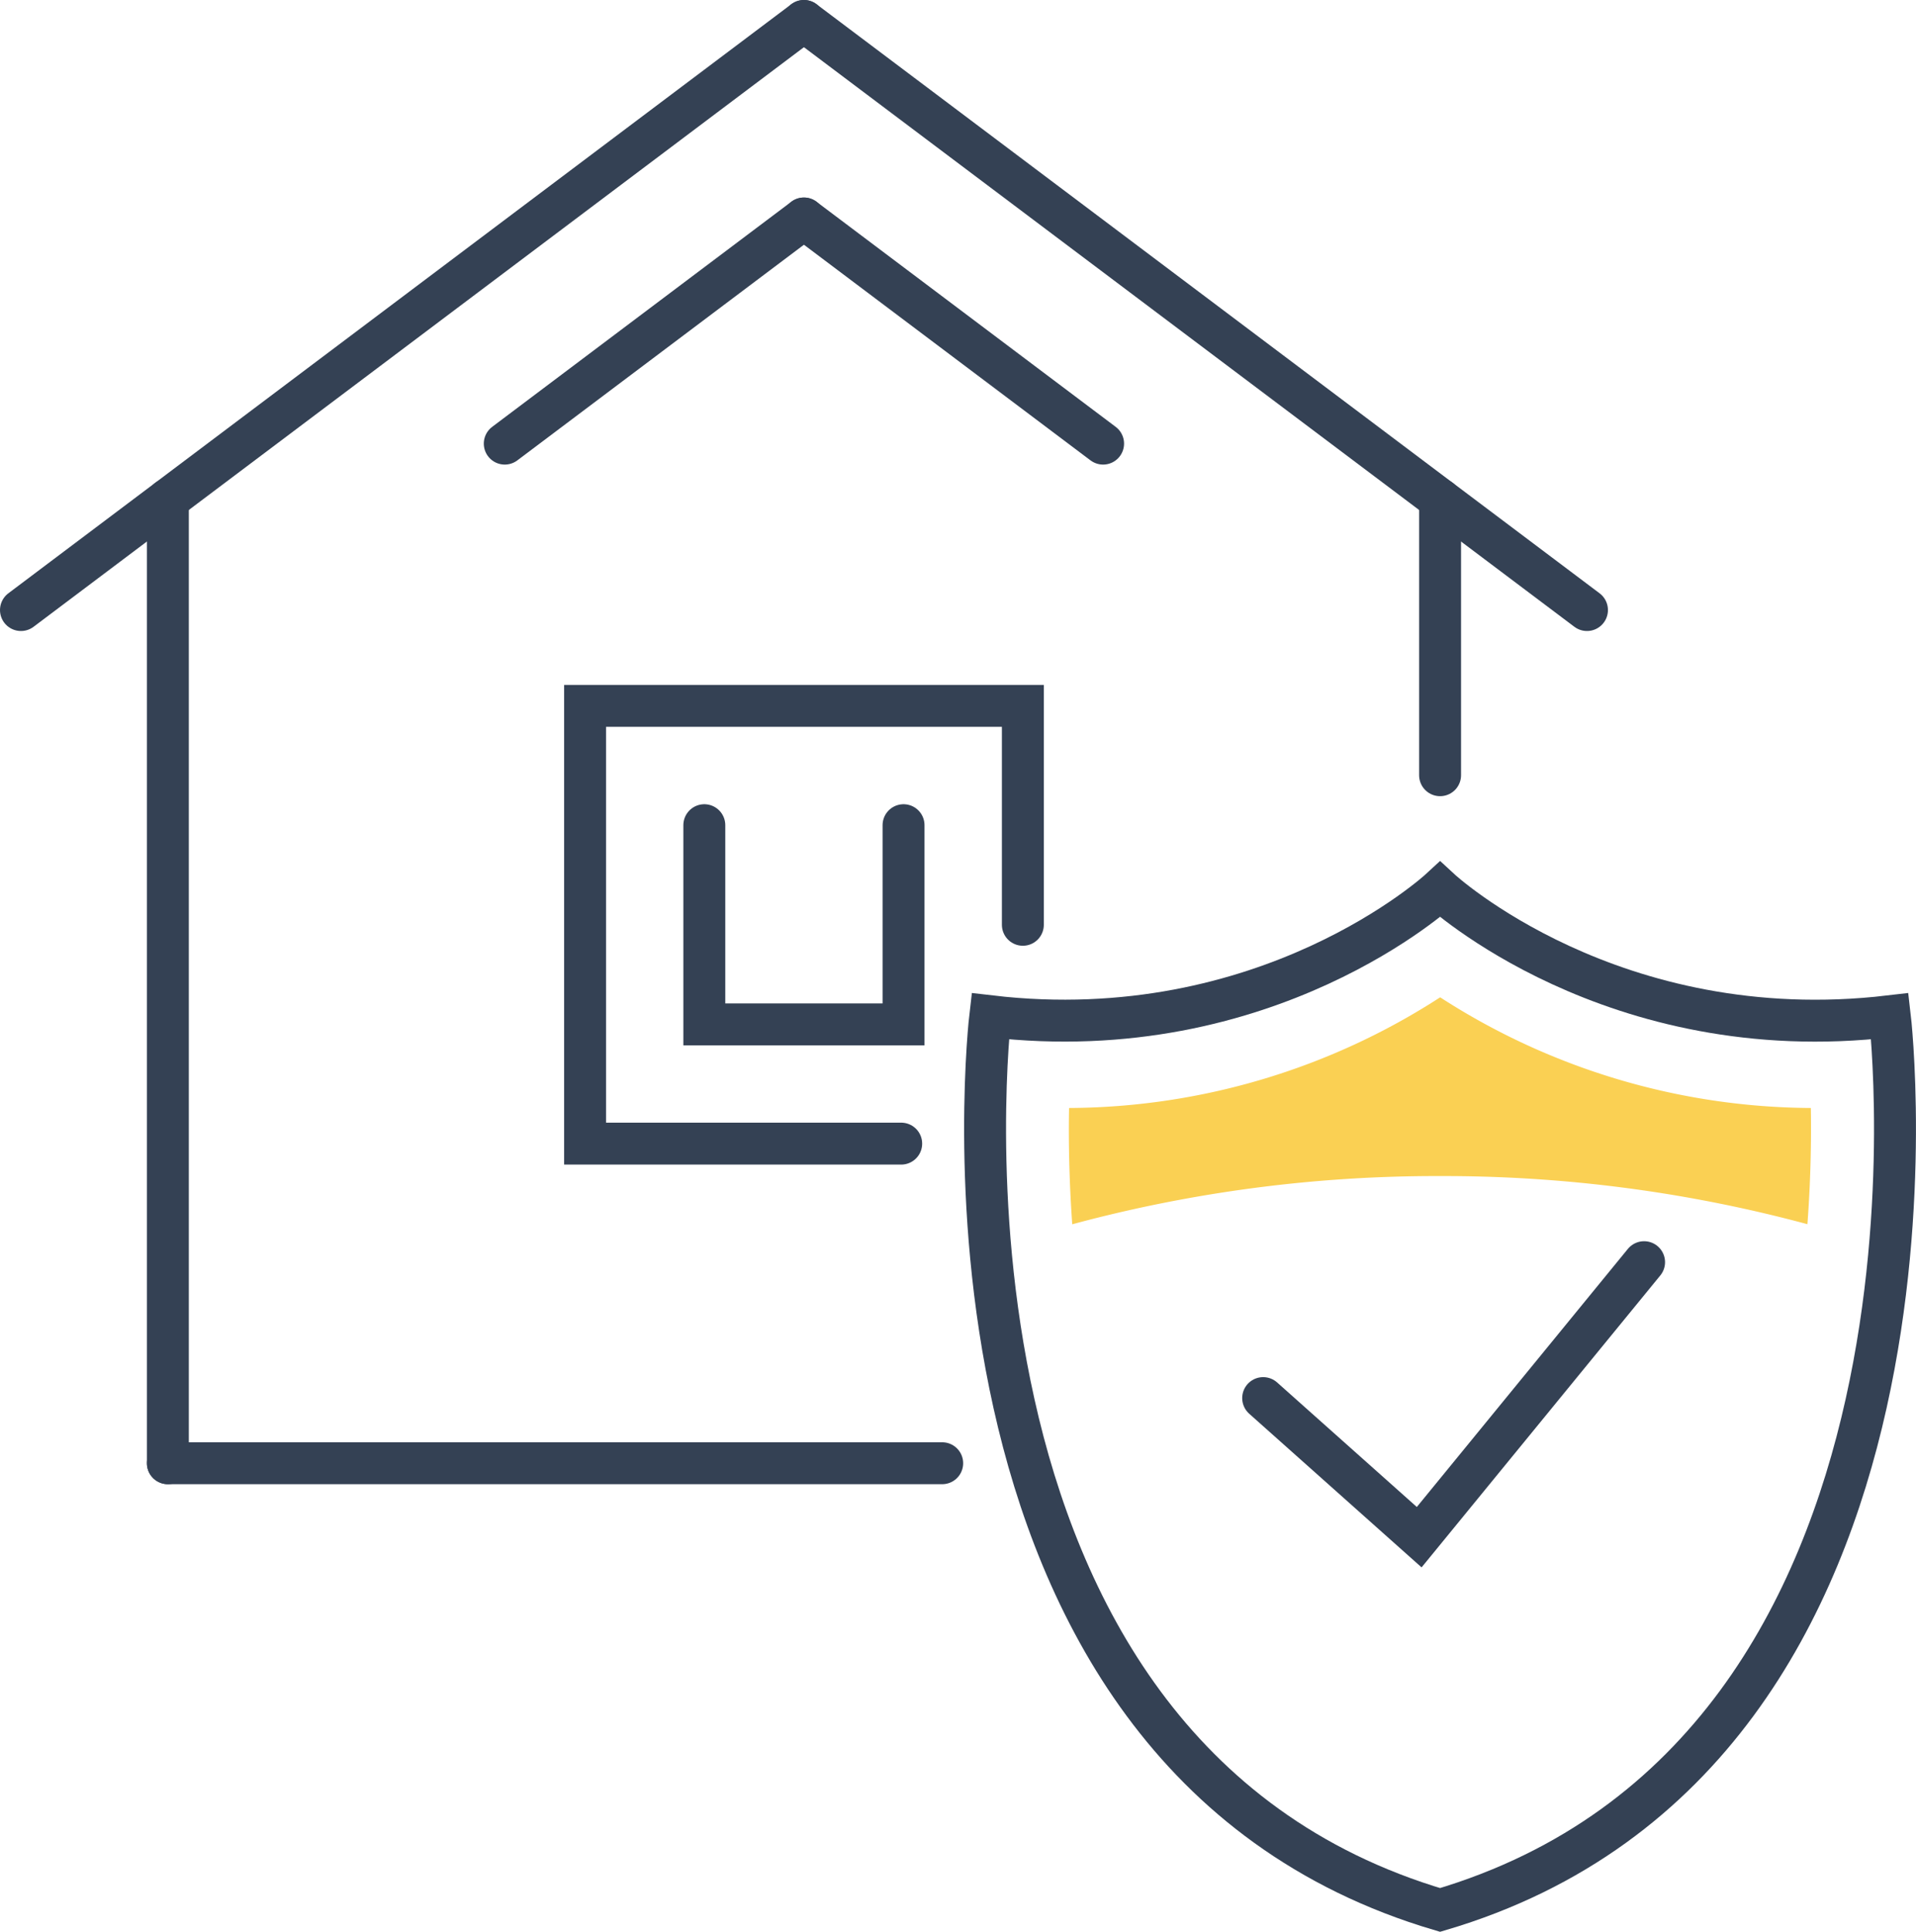
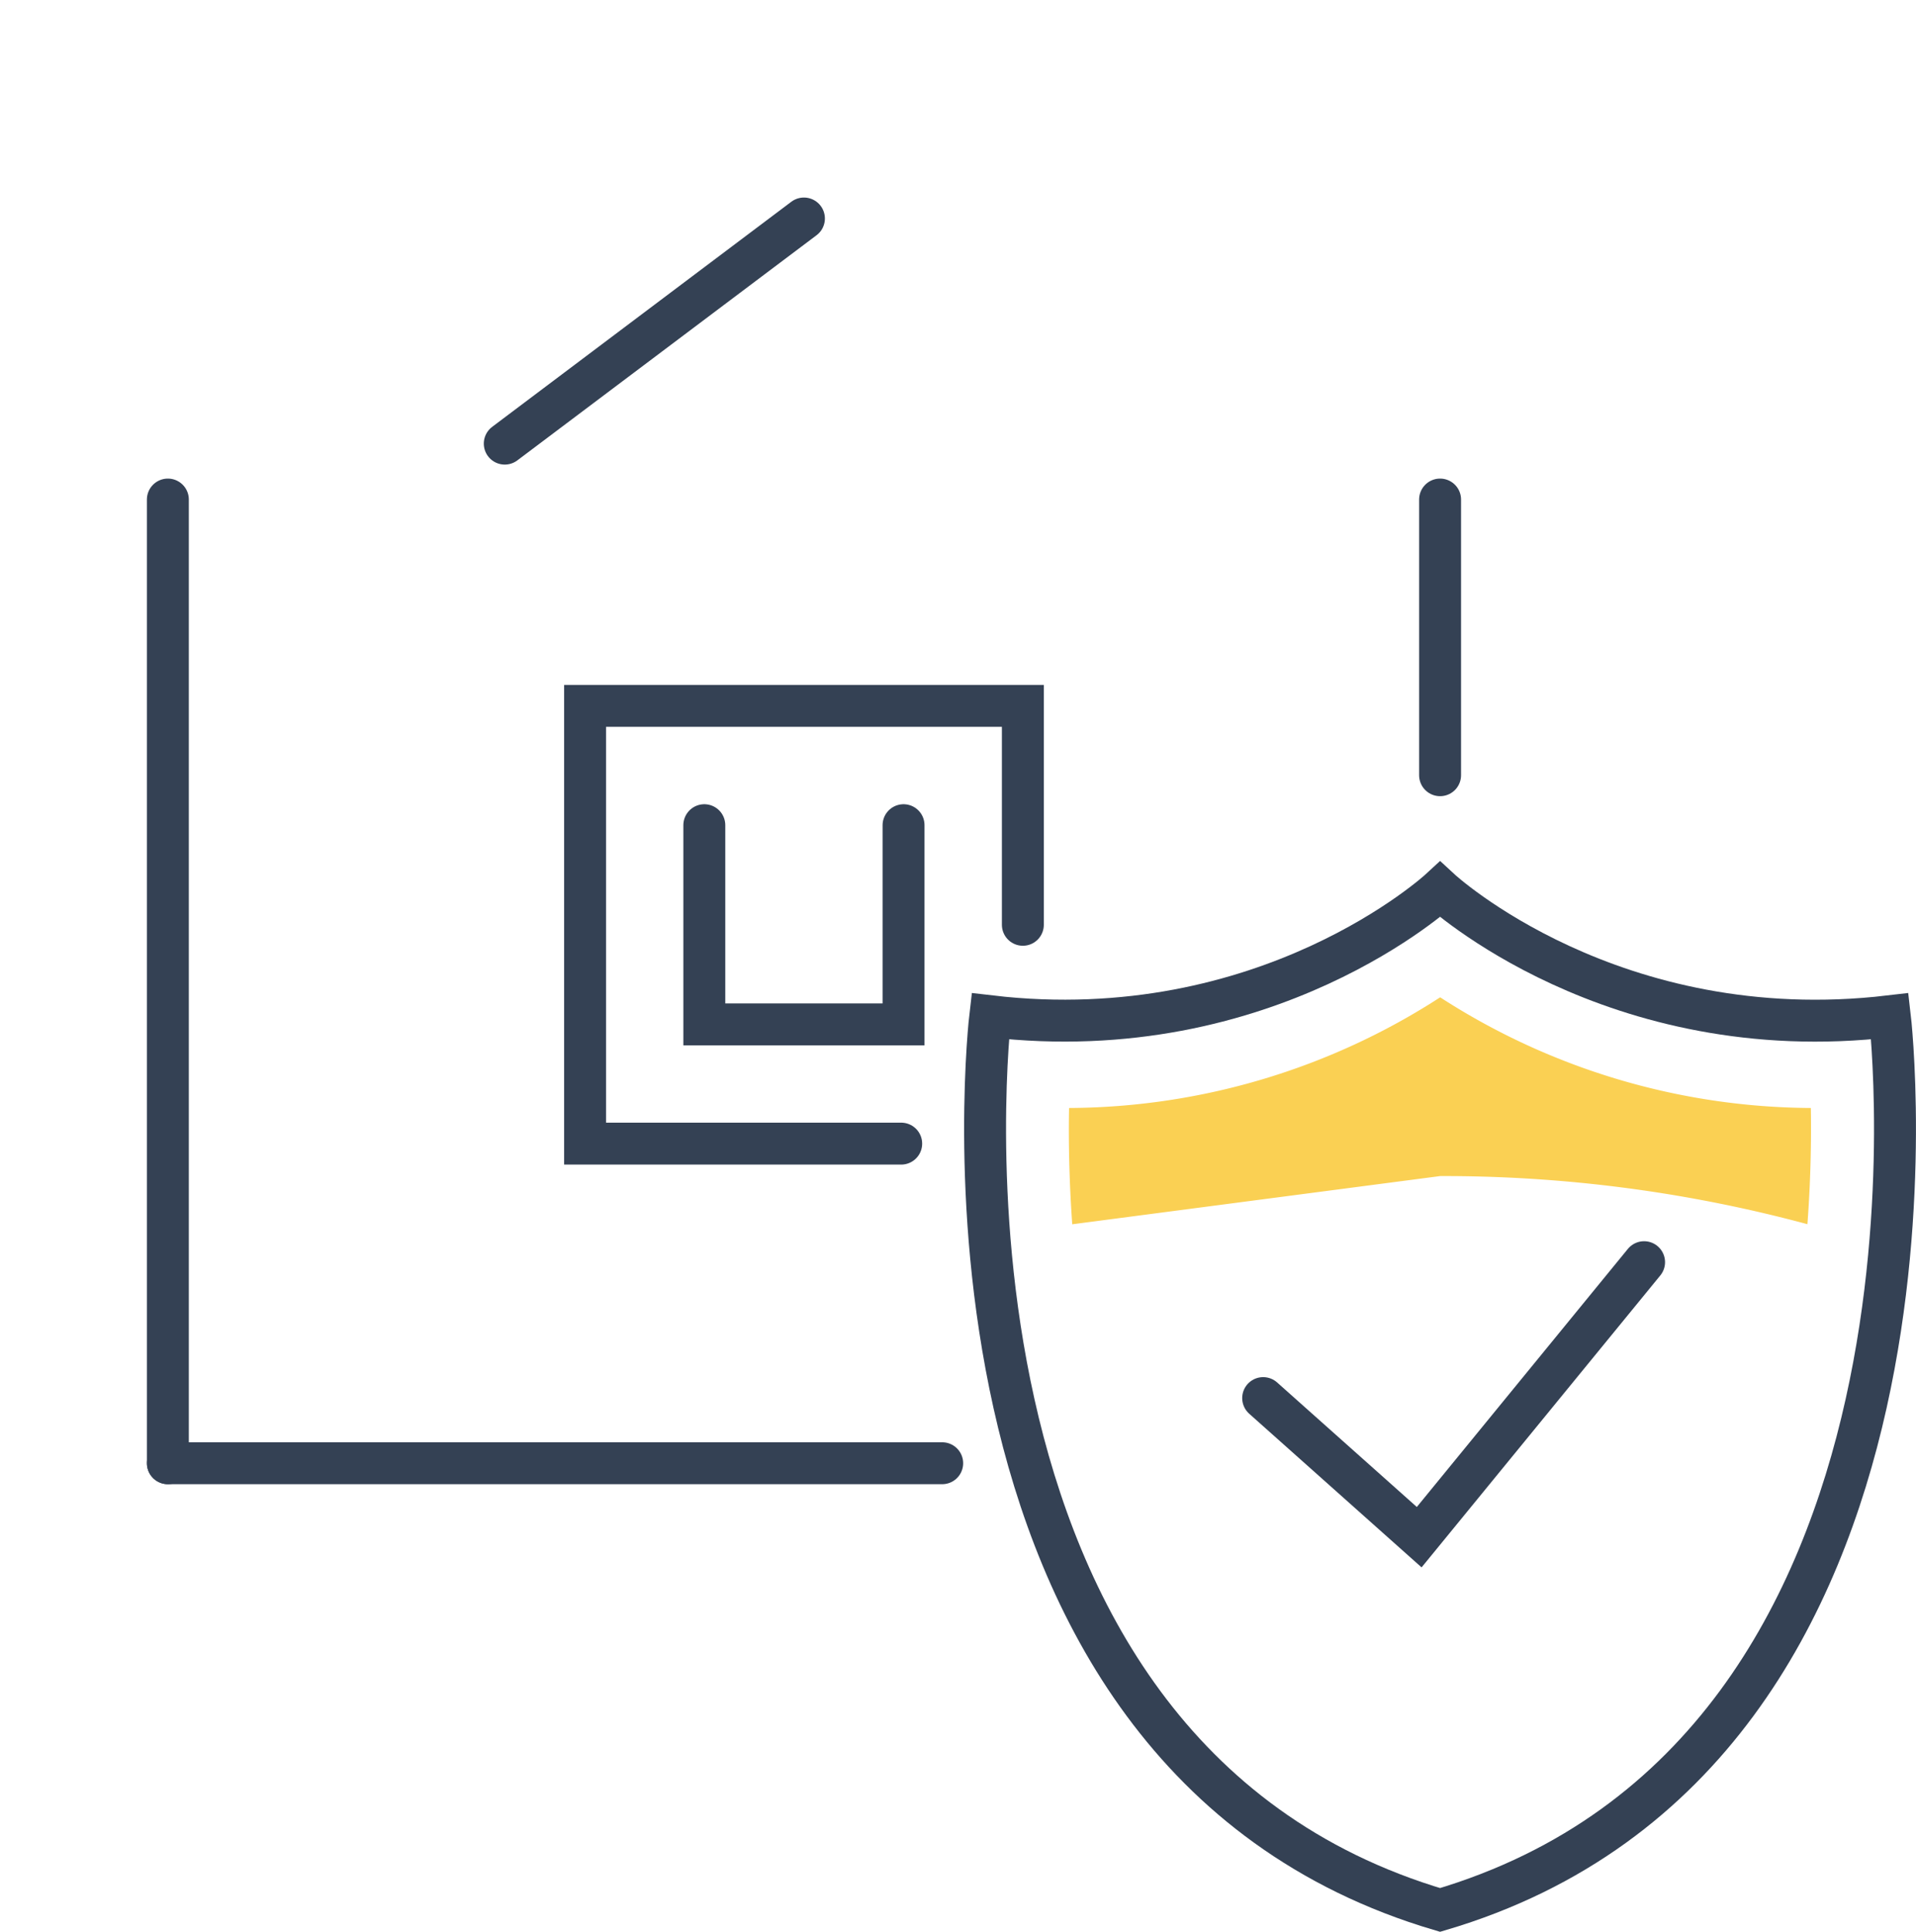
<svg xmlns="http://www.w3.org/2000/svg" id="Layer_1" data-name="Layer 1" viewBox="0 0 228.51 230.4">
  <defs>
    <style>.cls-1{fill:none;stroke:#344154;stroke-linecap:round;stroke-miterlimit:10;stroke-width:5px;}.cls-2{fill:#fad053;}</style>
  </defs>
-   <line class="cls-1" x1="95.88" y1="2.5" x2="2.5" y2="72.76" />
  <line class="cls-1" x1="20.02" y1="59.58" x2="20.02" y2="174.52" />
  <polyline class="cls-1" points="121.99 110.3 121.99 84.19 69.78 84.19 69.78 136.4 107.48 136.4" />
  <polyline class="cls-1" points="107.76 98.42 107.76 122.18 84 122.18 84 98.42" />
  <line class="cls-1" x1="20.02" y1="174.52" x2="112.37" y2="174.52" />
  <line class="cls-1" x1="95.88" y1="26.06" x2="60.2" y2="52.91" />
-   <line class="cls-1" x1="95.88" y1="2.5" x2="189.27" y2="72.76" />
  <line class="cls-1" x1="171.75" y1="59.58" x2="171.75" y2="92.46" />
-   <line class="cls-1" x1="95.88" y1="26.06" x2="131.56" y2="52.91" />
  <polyline class="cls-1" points="150.65 166.75 169.26 183.34 196.08 150.54" />
  <path class="cls-1" d="M232.89,128.71c-33.1,3.9-53.64-15.12-53.64-15.12s-20.55,19-53.65,15.12c0,0-10.33,87.68,53.65,106.59C243.22,216.39,232.89,128.71,232.89,128.71Z" transform="translate(-7.5 -7.5)" />
-   <path class="cls-2" d="M179.26,147.77a166.68,166.68,0,0,1,43.8,5.74c.4-5.32.47-10.07.41-13.86a82.18,82.18,0,0,1-44.21-13.2A82.18,82.18,0,0,1,135,139.65c-.07,3.79,0,8.55.38,13.87A166.64,166.64,0,0,1,179.26,147.77Z" transform="translate(-7.5 -7.5)" />
+   <path class="cls-2" d="M179.26,147.77a166.68,166.68,0,0,1,43.8,5.74c.4-5.32.47-10.07.41-13.86a82.18,82.18,0,0,1-44.21-13.2A82.18,82.18,0,0,1,135,139.65c-.07,3.79,0,8.55.38,13.87Z" transform="translate(-7.5 -7.5)" />
</svg>